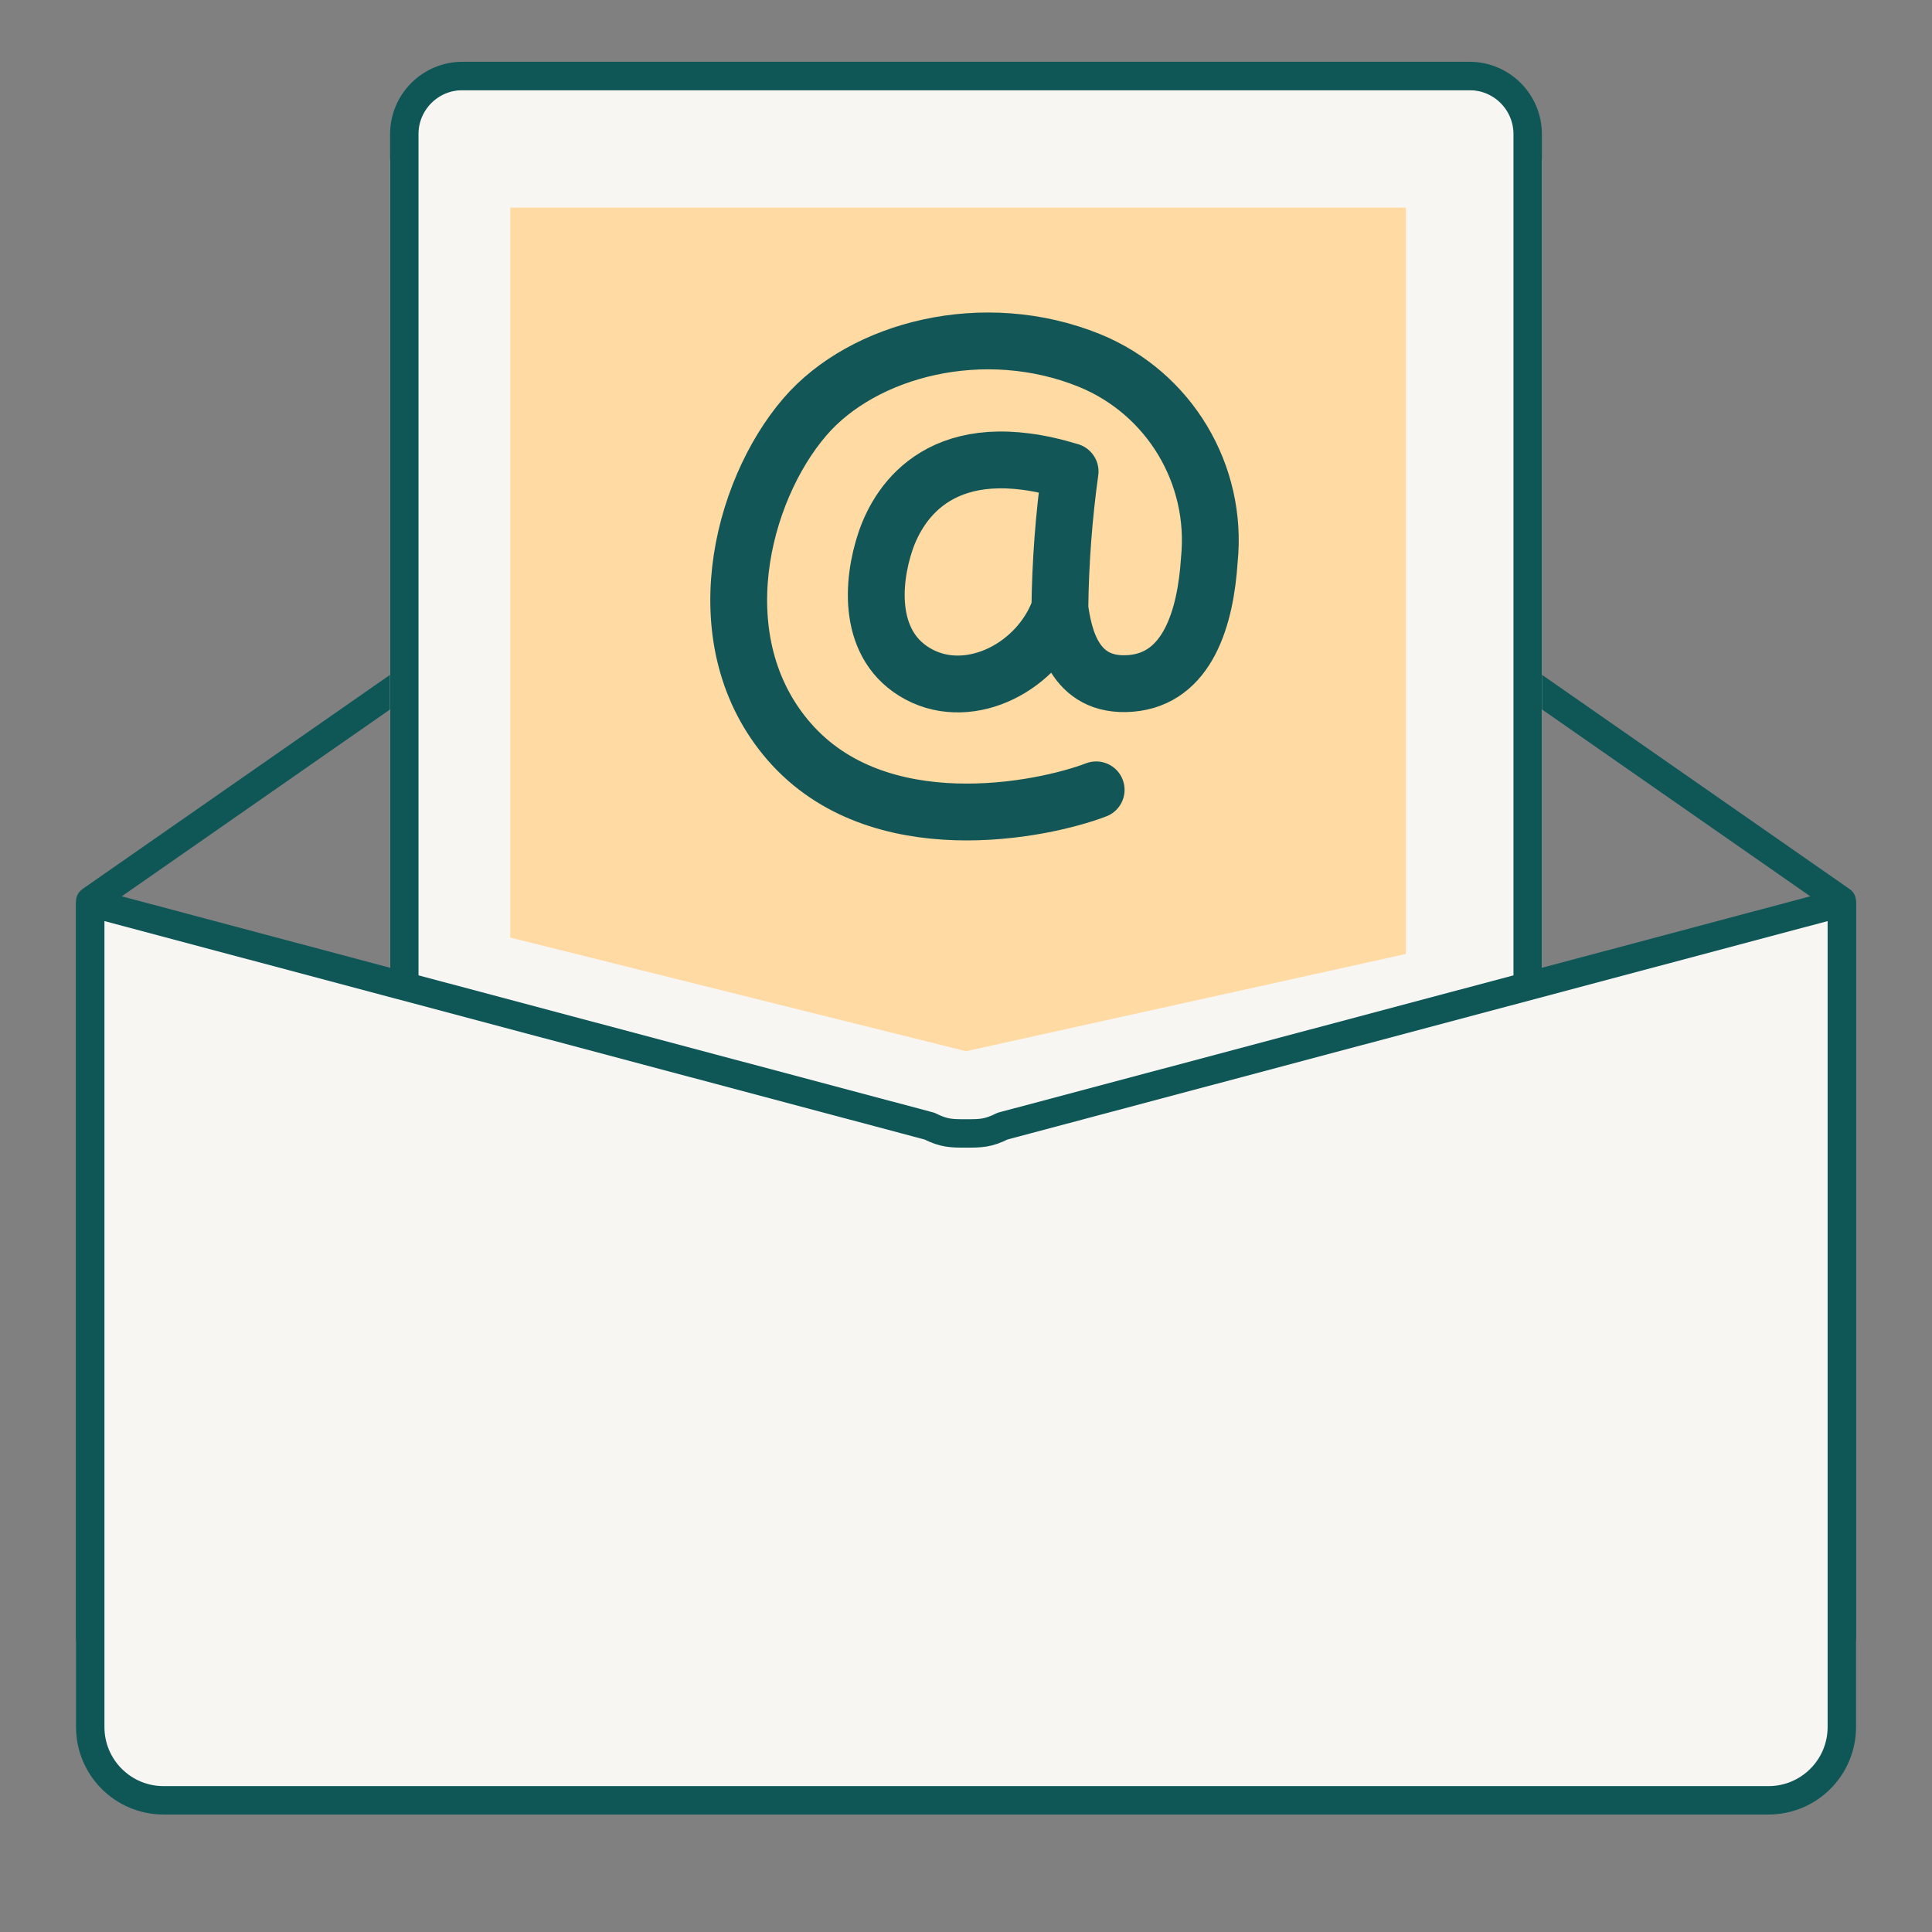
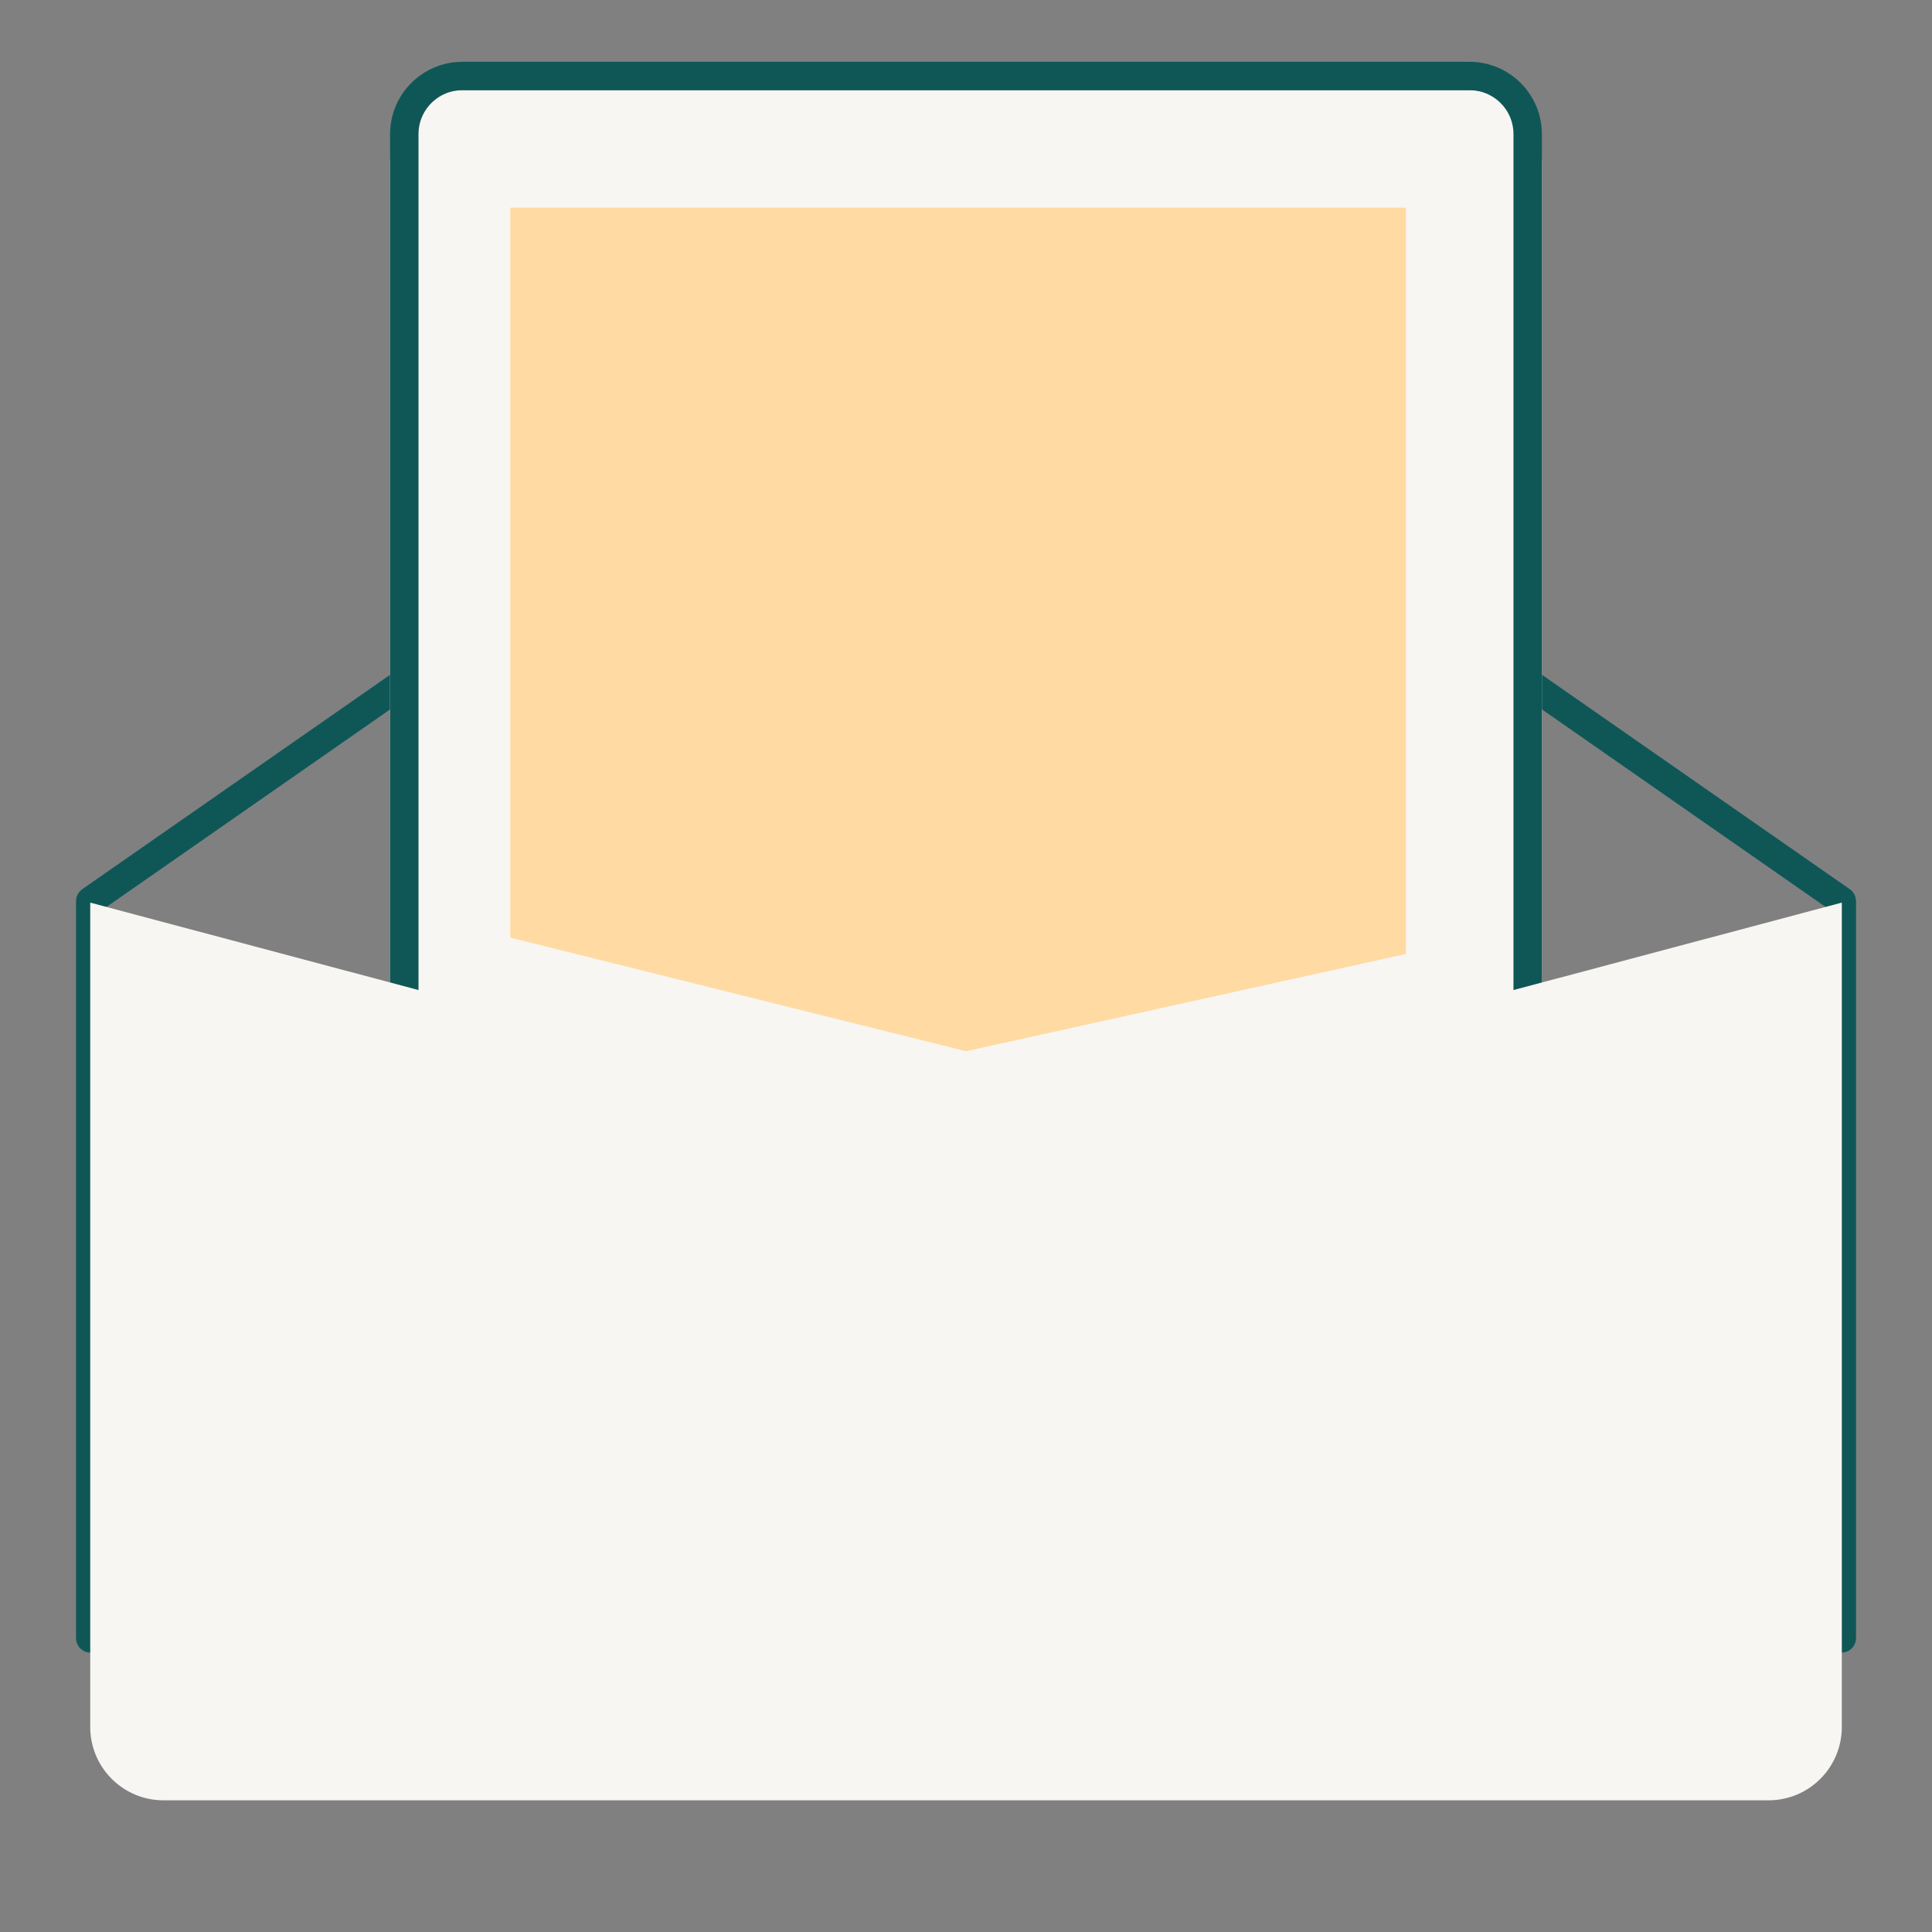
<svg xmlns="http://www.w3.org/2000/svg" height="68" viewBox="0 0 68 68" width="68">
  <rect x="0" y="0" width="68" height="68" fill="#808080" stroke="none" />
  <g fill="none" fill-rule="evenodd" transform="translate(3 2)">
    <path d="m61.814 55.668h-61.627c-.006 0-.011-.005-.011-.011v-25.941c0-.004.002-.007.005-.009l30.814-21.46c.004-.002.009-.002.013 0l30.813 21.46c.003.002.005.006.005.009v25.941c0 .006-.005.011-.011.011z" stroke="#0f5757" stroke-linecap="round" stroke-linejoin="round" />
    <path d="m51.269 46.983v-43.263c0-1.405-1.139-2.545-2.545-2.545h-35.449c-1.405 0-2.545 1.139-2.545 2.545v43.263c0 .006.005.011.011.011h40.516c.006 0 .011-.005.011-.011" fill="#f8f6f3" />
    <path d="m14.959 5.308v25.692l16.041 4 15.484-3.424v-26.268z" fill="#ffdaa2" />
    <path d="m50.769 45.494v-42.774c0-1.129-.916-2.045-2.045-2.045h-35.449c-1.129 0-2.045.916-2.045 2.045v42.774z" stroke="#0f5757" />
    <path d="m61.811 29.773-29.525 7.863c-.001 0-.001 0-.002.001-.513.256-.77.256-1.283.256-.514 0-.771 0-1.284-.256-0-0-.001-.001-.002-.001l-29.525-7.863c-.007-.002-.014.004-.014.011v29.001c0 1.425 1.155 2.58 2.58 2.58h56.49c1.425 0 2.58-1.155 2.58-2.58v-29.001c0-.007-.007-.013-.014-.011" fill="#f8f6f3" />
    <g stroke-linecap="round" stroke-linejoin="round">
-       <path d="m61.811 29.773-29.525 7.863c-.001 0-.001 0-.002.001-.513.256-.77.256-1.283.256-.514 0-.771 0-1.284-.256-0-0-.001-.001-.002-.001l-29.525-7.863c-.007-.002-.014.004-.014.011v29.001c0 1.425 1.155 2.58 2.58 2.58h56.49c1.425 0 2.58-1.155 2.58-2.58v-29.001c0-.007-.007-.013-.014-.011z" stroke="#0f5757" />
-       <path d="m35.581 25.8c-1.894.724-7.673 1.907-10.807-1.7-3.037-3.494-1.719-8.783.555-11.427 2.054-2.389 6.302-3.494 10.023-1.983 2.805 1.148 4.519 4.005 4.212 7.02-.13 2.014-.754 4.186-2.776 4.344-2.022.158-2.351-1.73-2.484-2.645.019-1.611.139-3.219.36-4.816-4.441-1.357-6.008 1.008-6.497 2.455-.489 1.448-.653 3.715 1.176 4.69 1.828.975 4.247-.284 4.962-2.33" stroke="#135657" stroke-width="2" />
-     </g>
+       </g>
  </g>
</svg>